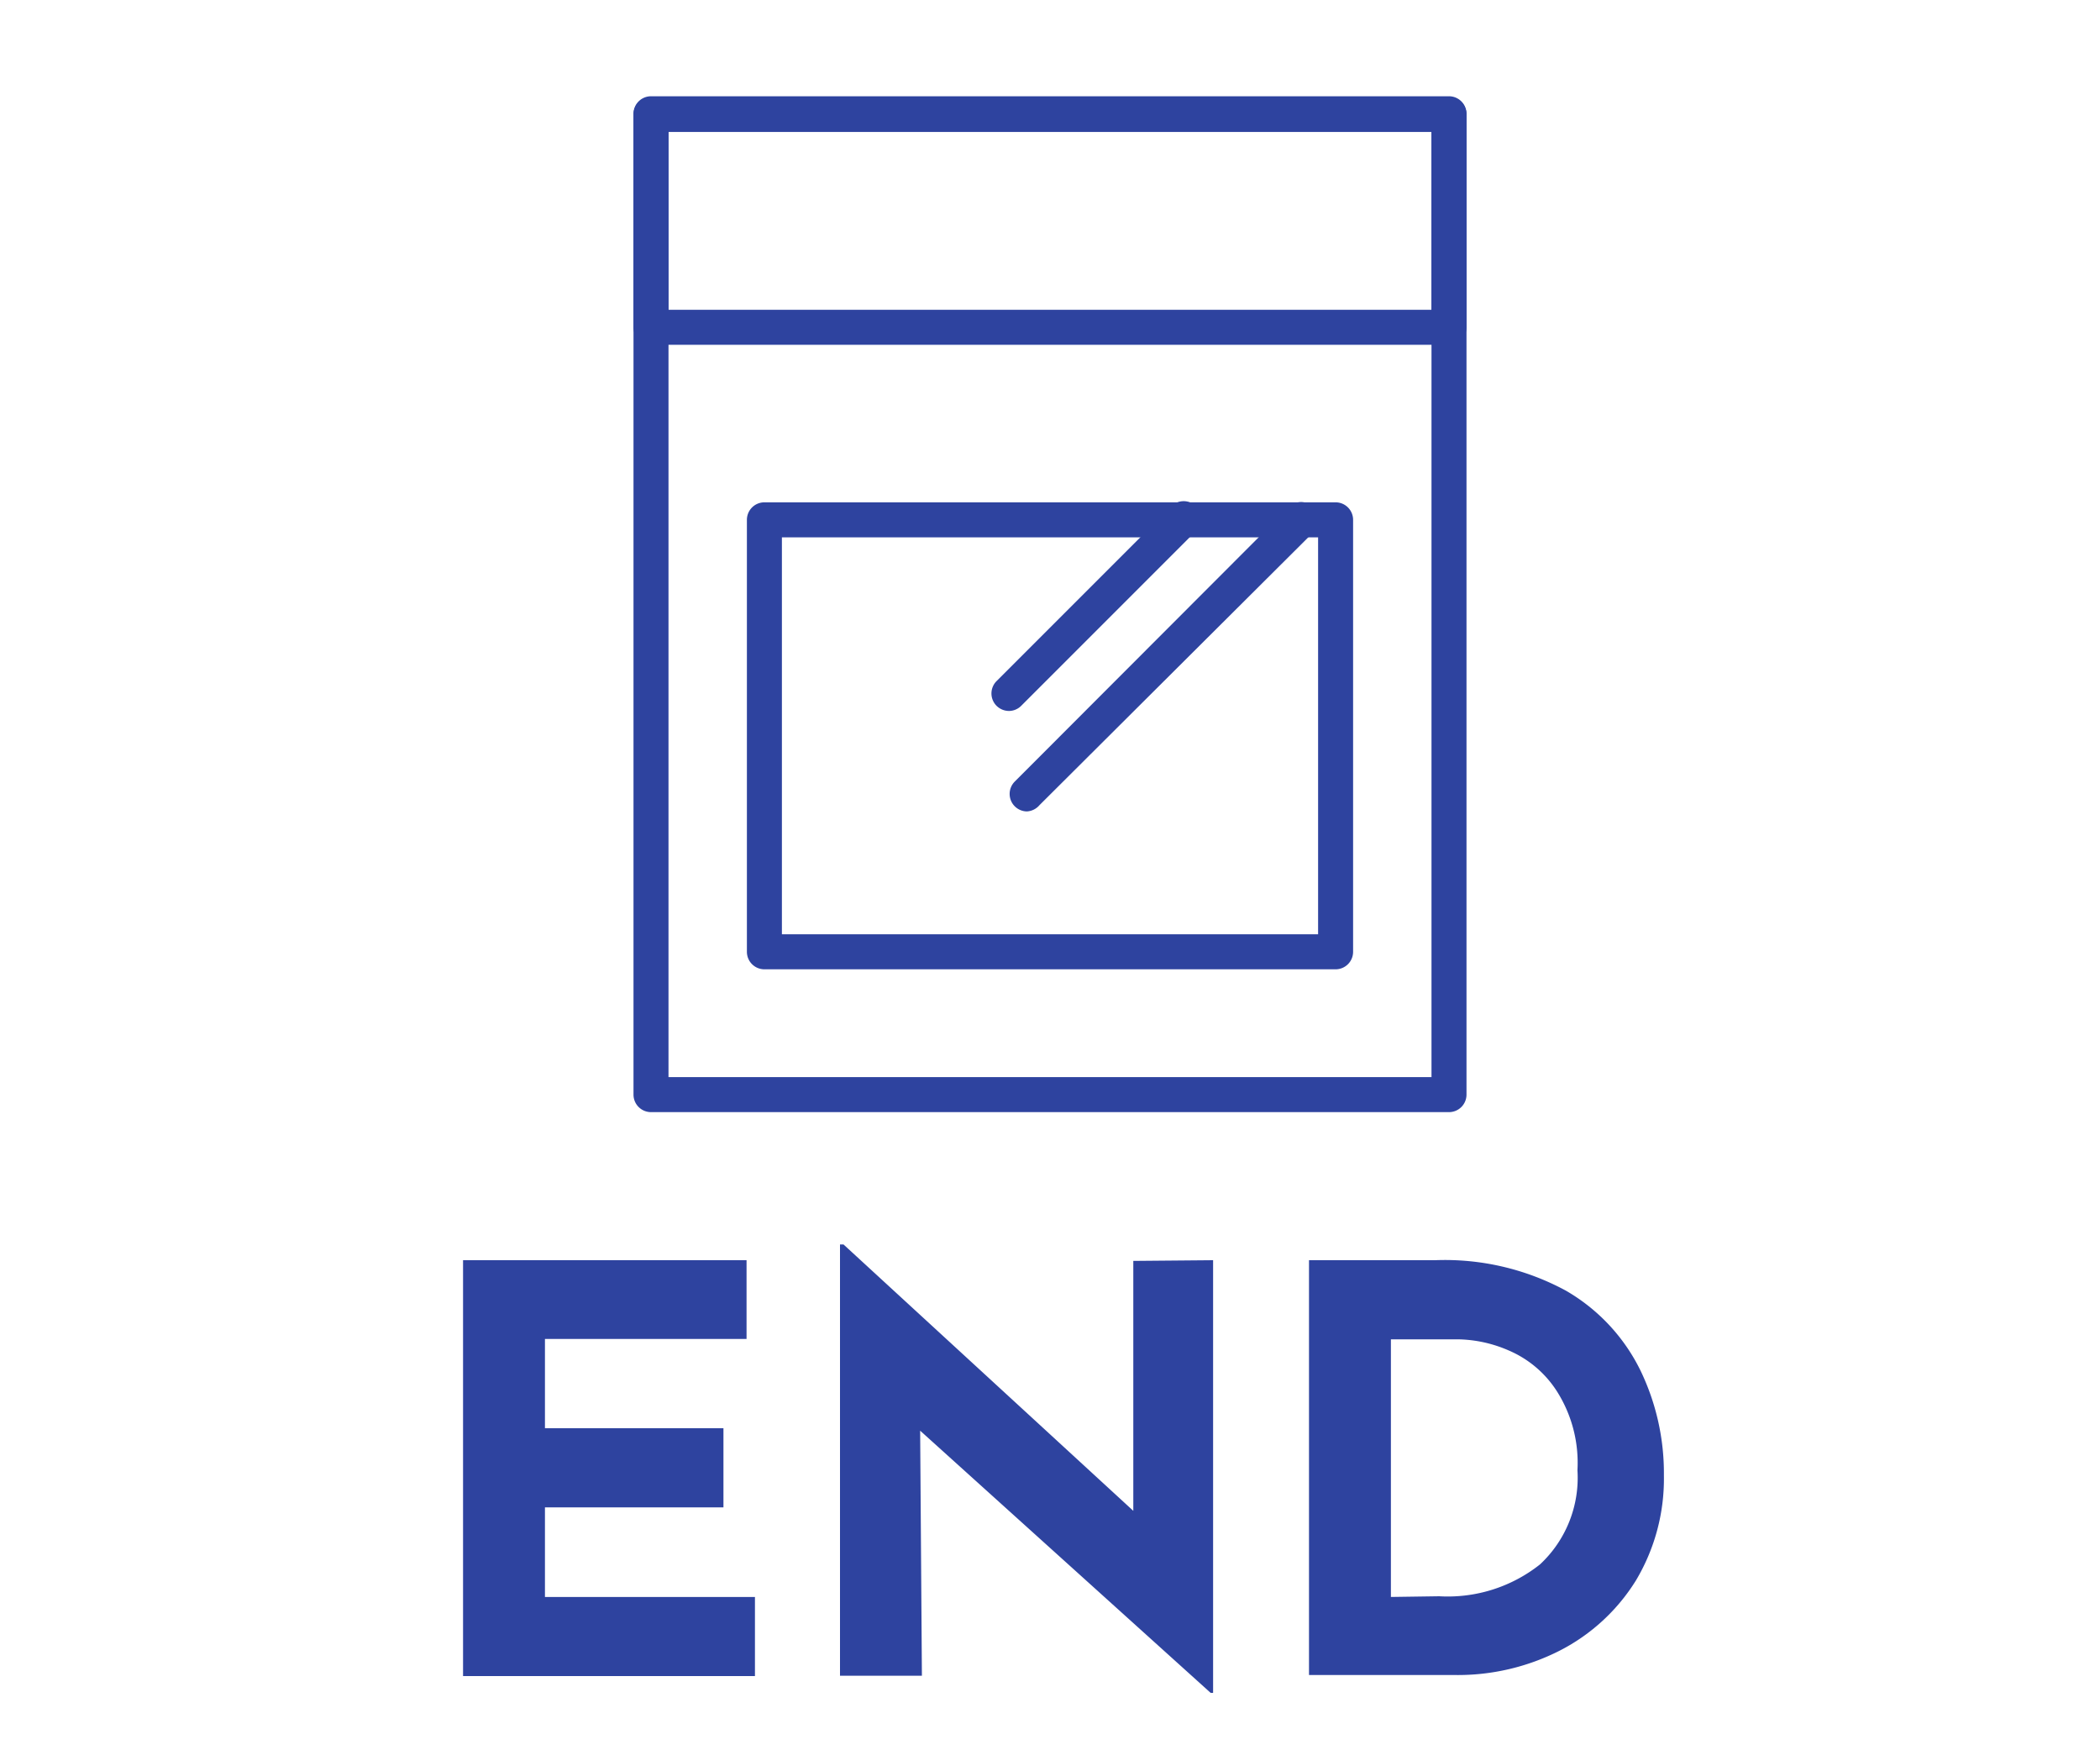
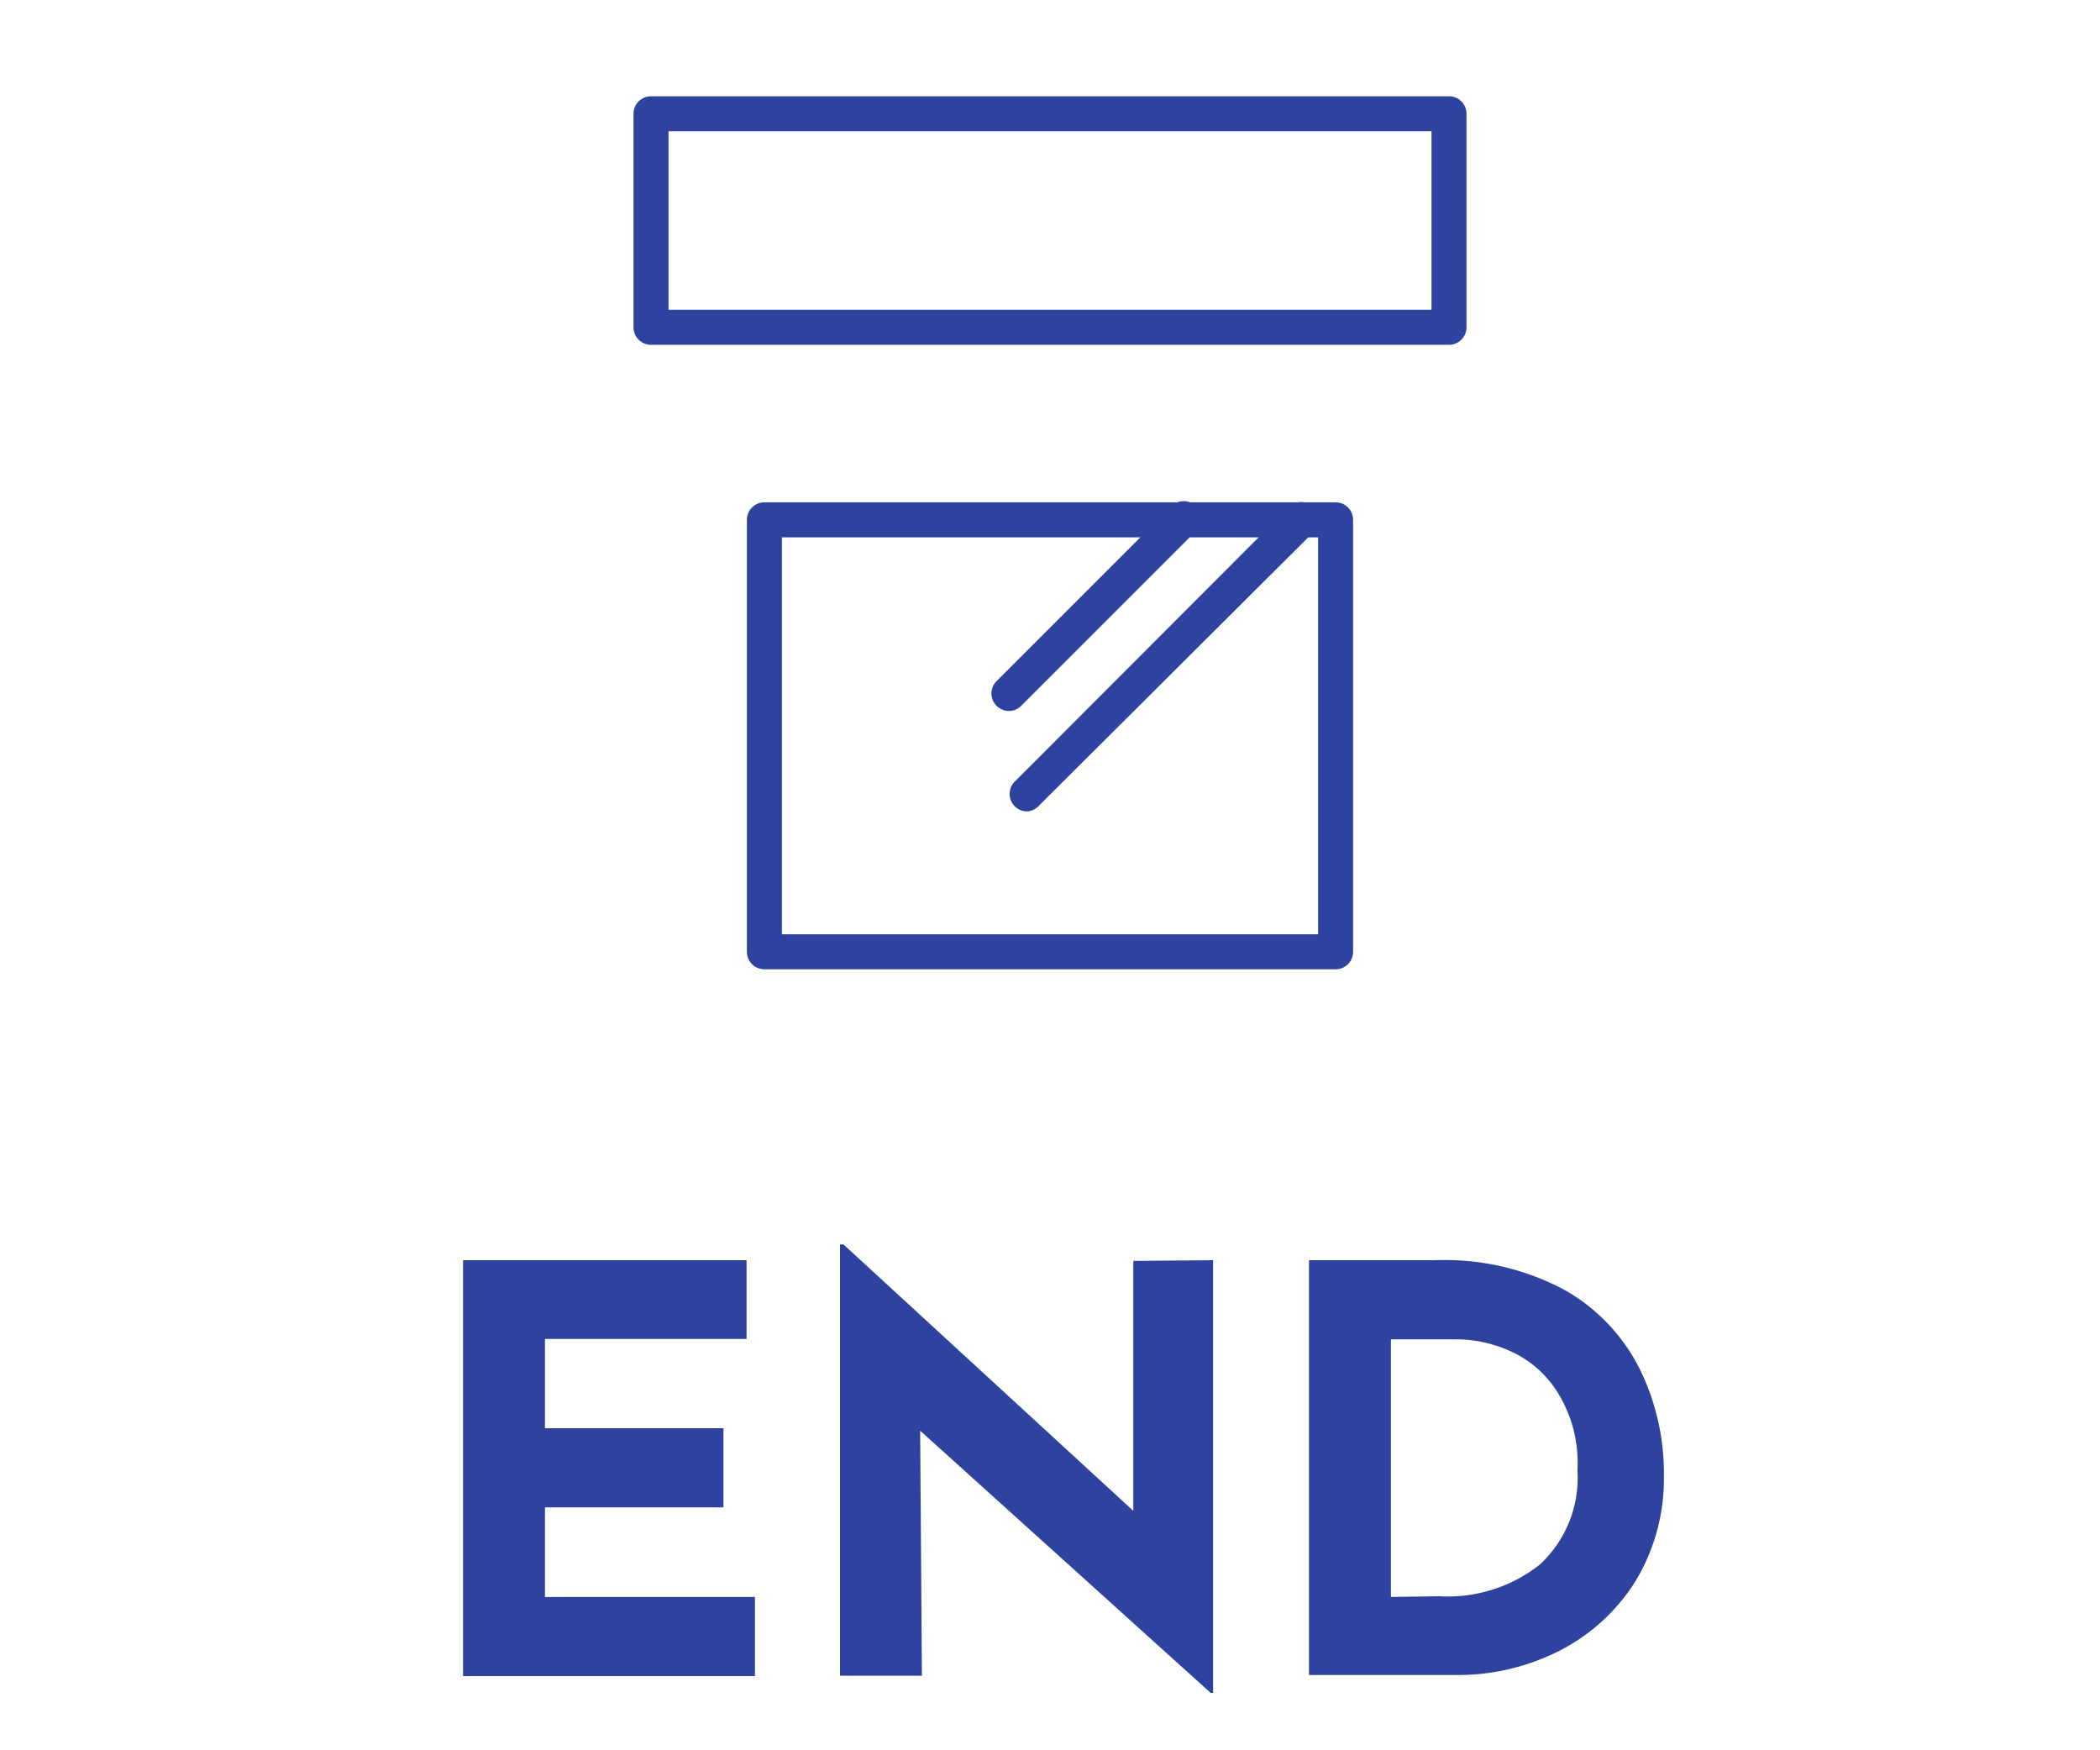
<svg xmlns="http://www.w3.org/2000/svg" viewBox="0 0 60 50">
  <defs>
    <style>.cls-1{fill:#2e439f}</style>
  </defs>
  <g id="レイヤー_2" data-name="レイヤー 2">
    <g id="レイヤー_3" data-name="レイヤー 3">
      <path class="cls-1" d="M38.16 27.69H21.84a.5.5 0 01-.5-.5V14.85a.5.5 0 01.5-.5h16.32a.5.5 0 01.5.5v12.34a.5.5 0 01-.5.5zm-15.82-1h15.32V15.35H22.34zM41.4 9.85H18.6a.5.5 0 01-.5-.5v-6.1a.5.5 0 01.5-.5h22.8a.5.5 0 01.5.5v6.1a.5.5 0 01-.5.5zm-22.3-1h21.8v-5.1H19.1z" />
-       <path class="cls-1" d="M41.4 31.77H18.6a.5.5 0 01-.5-.5v-28a.5.5 0 01.5-.5h22.8a.5.5 0 01.5.5v28a.5.5 0 01-.5.5zm-22.3-1h21.8v-27H19.1z" />
      <path class="cls-1" d="M28.83 20.31a.51.51 0 01-.36-.15.5.5 0 010-.7l5-5a.5.5 0 01.7 0 .5.5 0 010 .71l-5 5a.5.5 0 01-.34.14zM29.34 23.18a.5.5 0 01-.35-.85l7.83-7.84a.5.5 0 01.71.71L29.7 23a.51.51 0 01-.36.18zM21.33 36v2.25h-5.76v2.55h5.1v2.26h-5.1v2.56h6v2.26h-8.34V36zM34.66 36v12.36h-.07l-8.3-7.49.05 7H24V35.55h.1l8.28 7.61v-7.14zM37.4 36H41a7.26 7.26 0 013.74.87 5.35 5.35 0 012.13 2.28 6.75 6.75 0 01.67 3 5.66 5.66 0 01-.8 3 5.52 5.52 0 01-2.17 2 6.42 6.42 0 01-3 .7H37.4zm3.72 9.6a4.24 4.24 0 002.88-.91A3.38 3.38 0 0045.07 42a3.81 3.81 0 00-.59-2.26 3.06 3.06 0 00-1.37-1.16 3.76 3.76 0 00-1.47-.32h-1.9v7.36z" />
      <path fill="none" d="M0 0h60v50H0z" />
    </g>
  </g>
</svg>